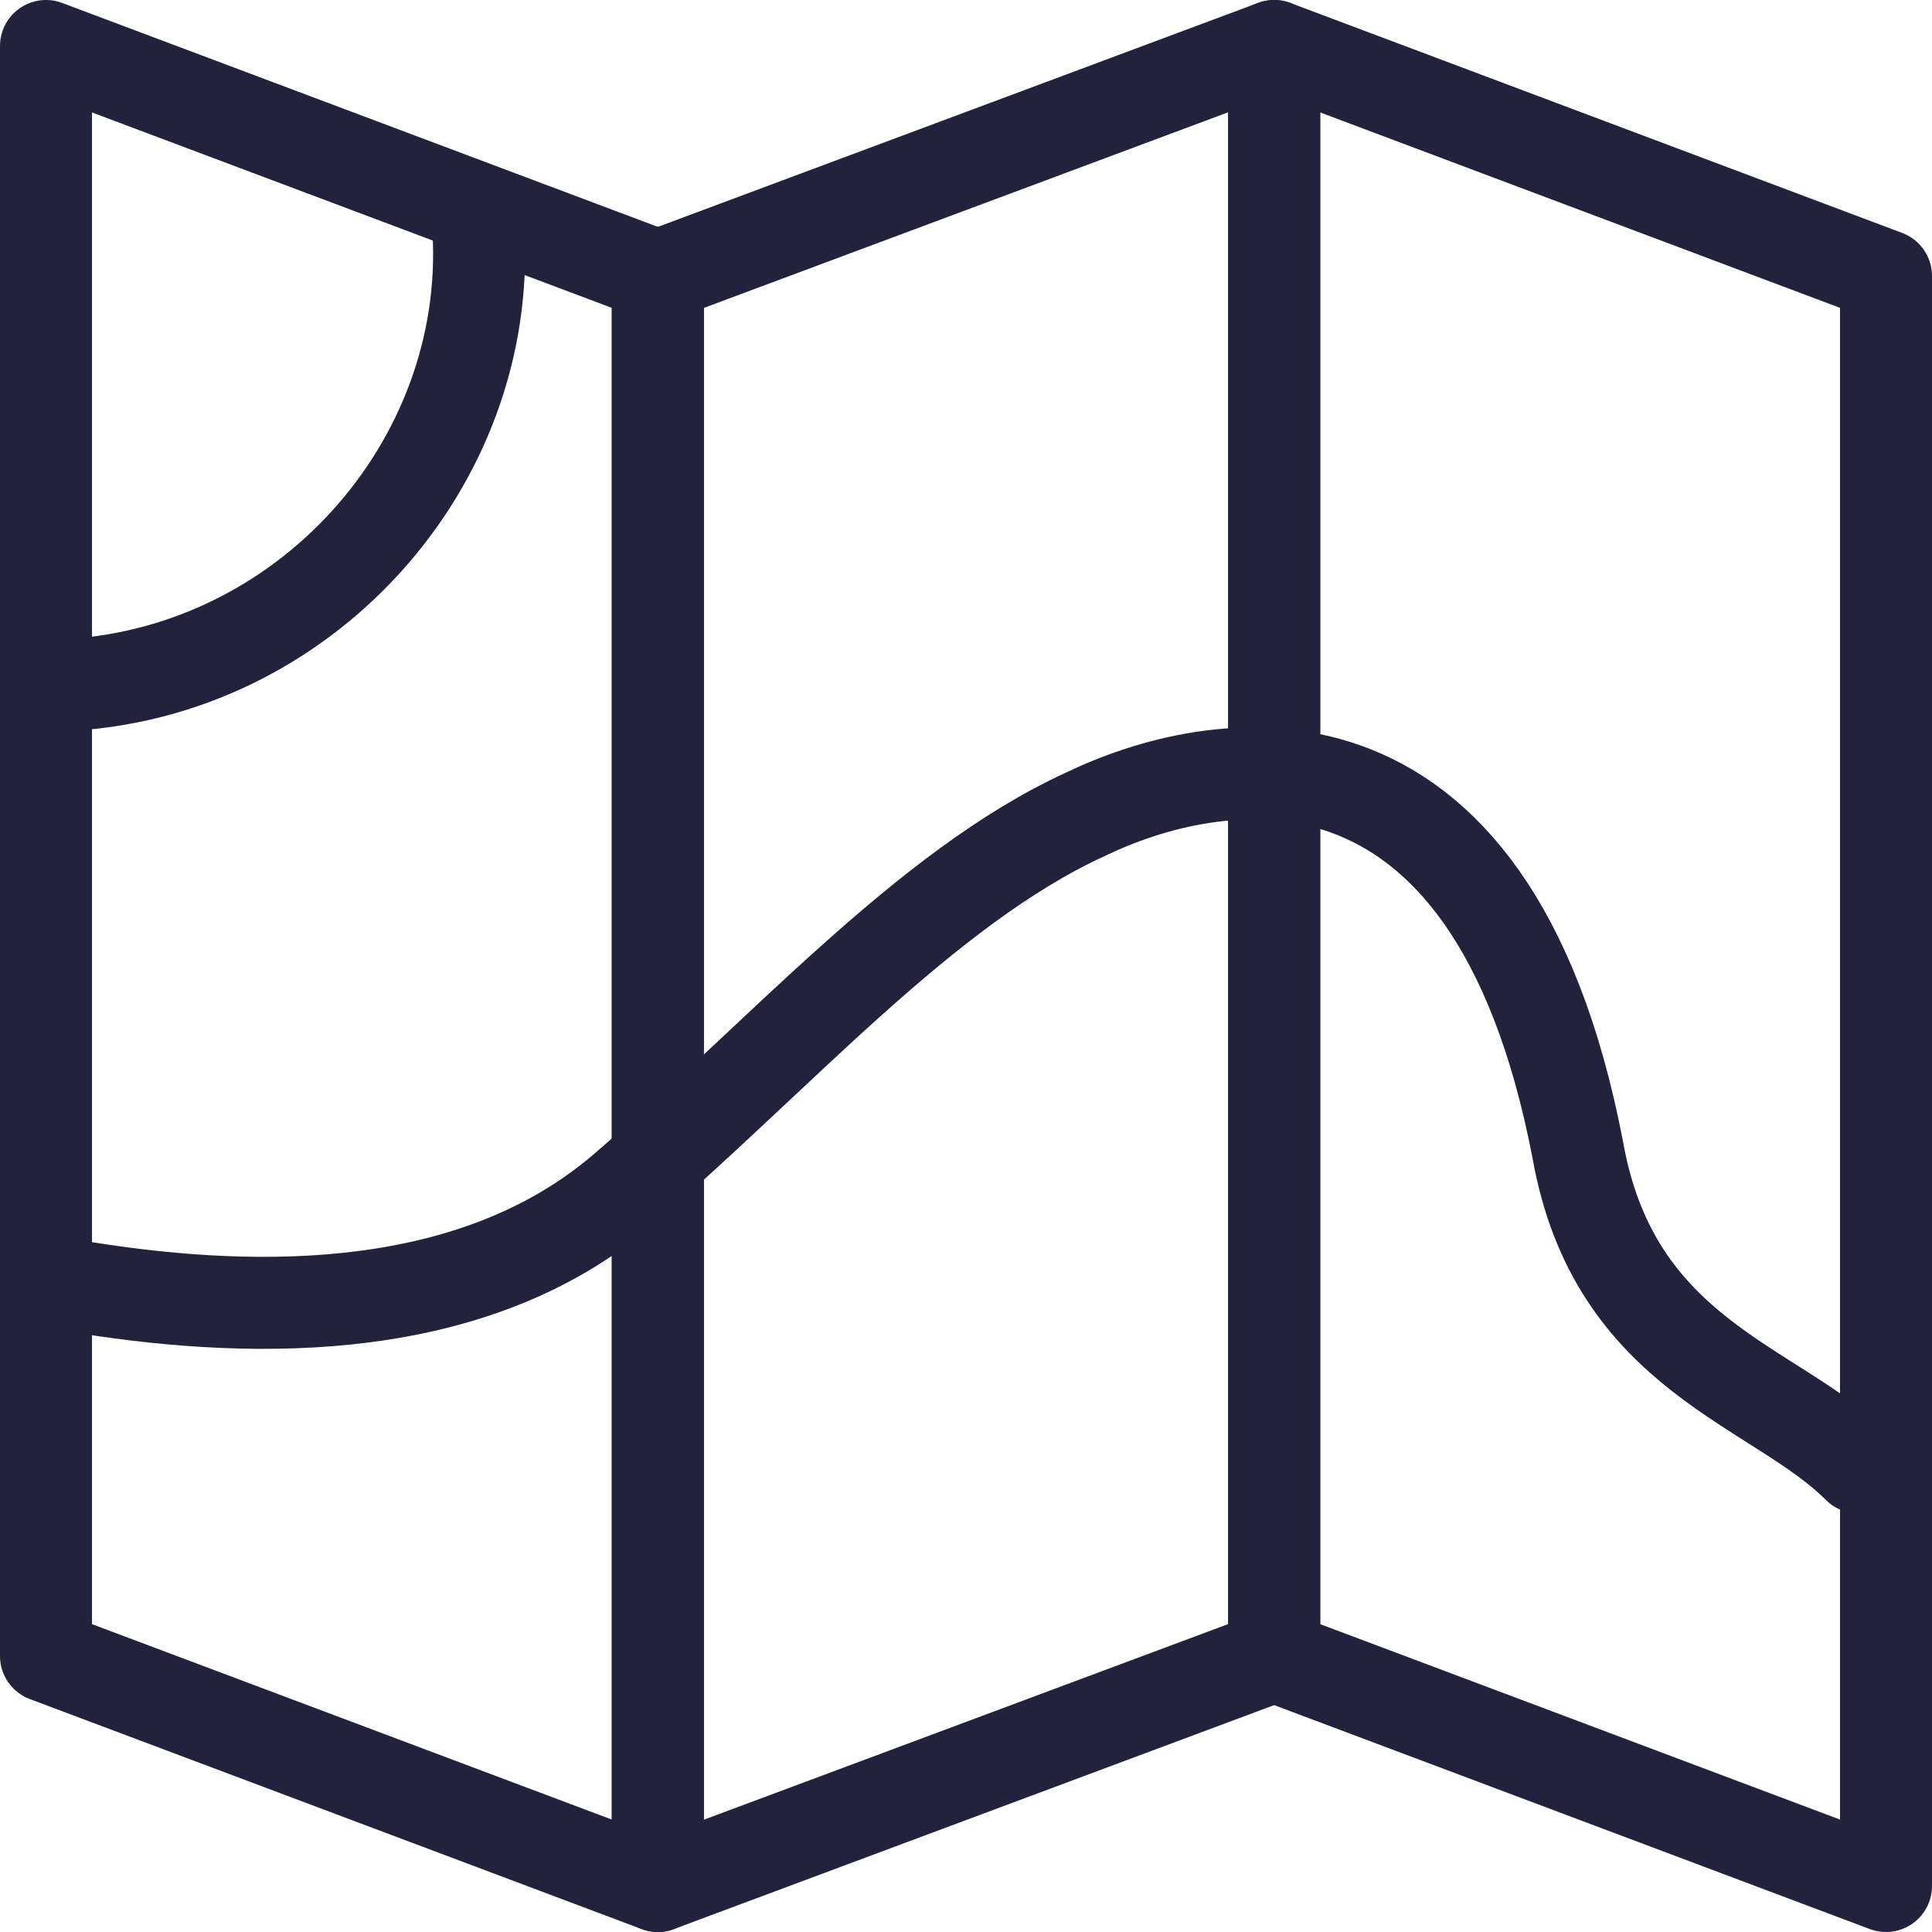
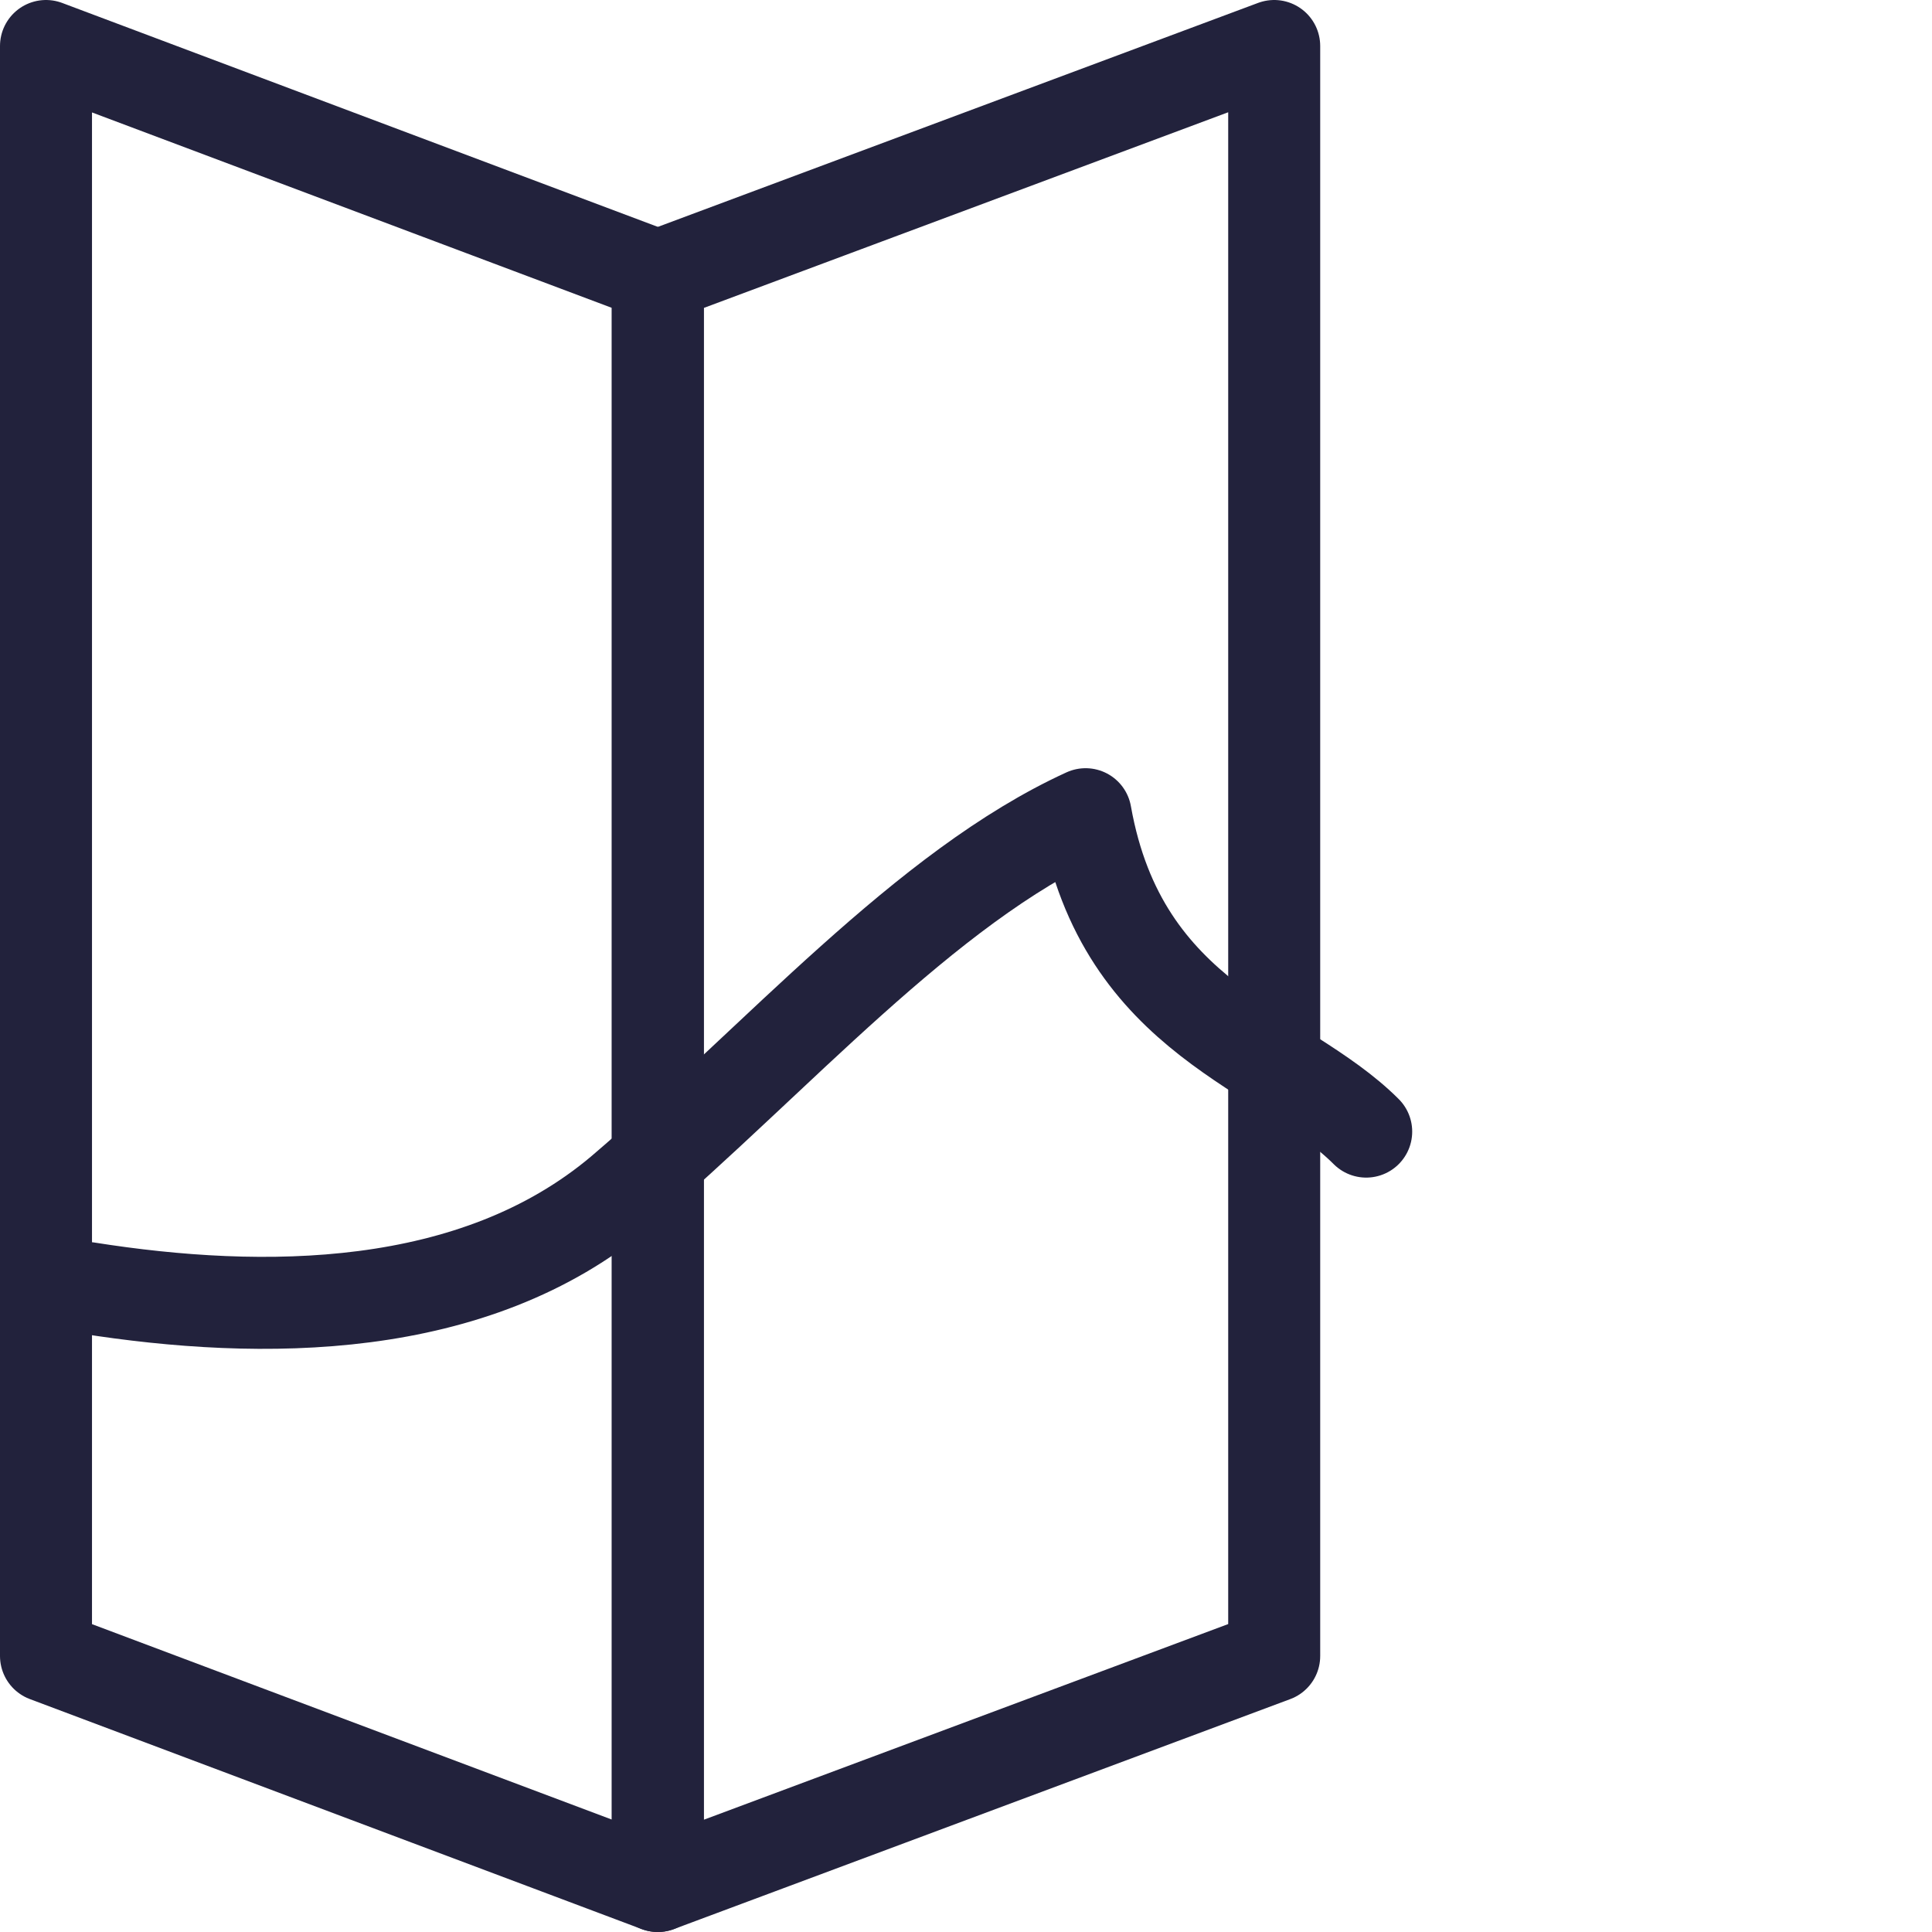
<svg xmlns="http://www.w3.org/2000/svg" version="1.1" id="Ebene_1" x="0px" y="0px" viewBox="0 0 42 42" style="enable-background:new 0 0 42 42;" xml:space="preserve">
  <style type="text/css">
	.st0{fill:none;stroke:#22223C;stroke-width:2;stroke-linecap:round;stroke-linejoin:round;stroke-miterlimit:1;}
	.st1{fill:none;stroke:#22223C;stroke-width:2;stroke-linejoin:round;stroke-miterlimit:10;}
</style>
  <g>
    <polygon class="st0" points="14.3,41 1,36 1,1 14.3,6" />
    <polygon class="st1" points="27.7,36 14.3,41 14.3,6 27.7,1" />
-     <polygon class="st0" points="41,41 27.7,36 27.7,1 41,6" />
-     <path class="st0" d="M1.9,28c3.8,0.6,8.4,0.6,11.6-2.1c3.4-2.9,6.6-6.6,10.1-8.2c2.7-1.3,8.8-2.6,10.7,7.3c0.8,4.5,4.3,5.1,6.1,6.9" />
-     <path class="st0" d="M1.3,14.9c5.3-0.2,9.4-4.8,9.1-9.9" />
+     <path class="st0" d="M1.9,28c3.8,0.6,8.4,0.6,11.6-2.1c3.4-2.9,6.6-6.6,10.1-8.2c0.8,4.5,4.3,5.1,6.1,6.9" />
  </g>
</svg>